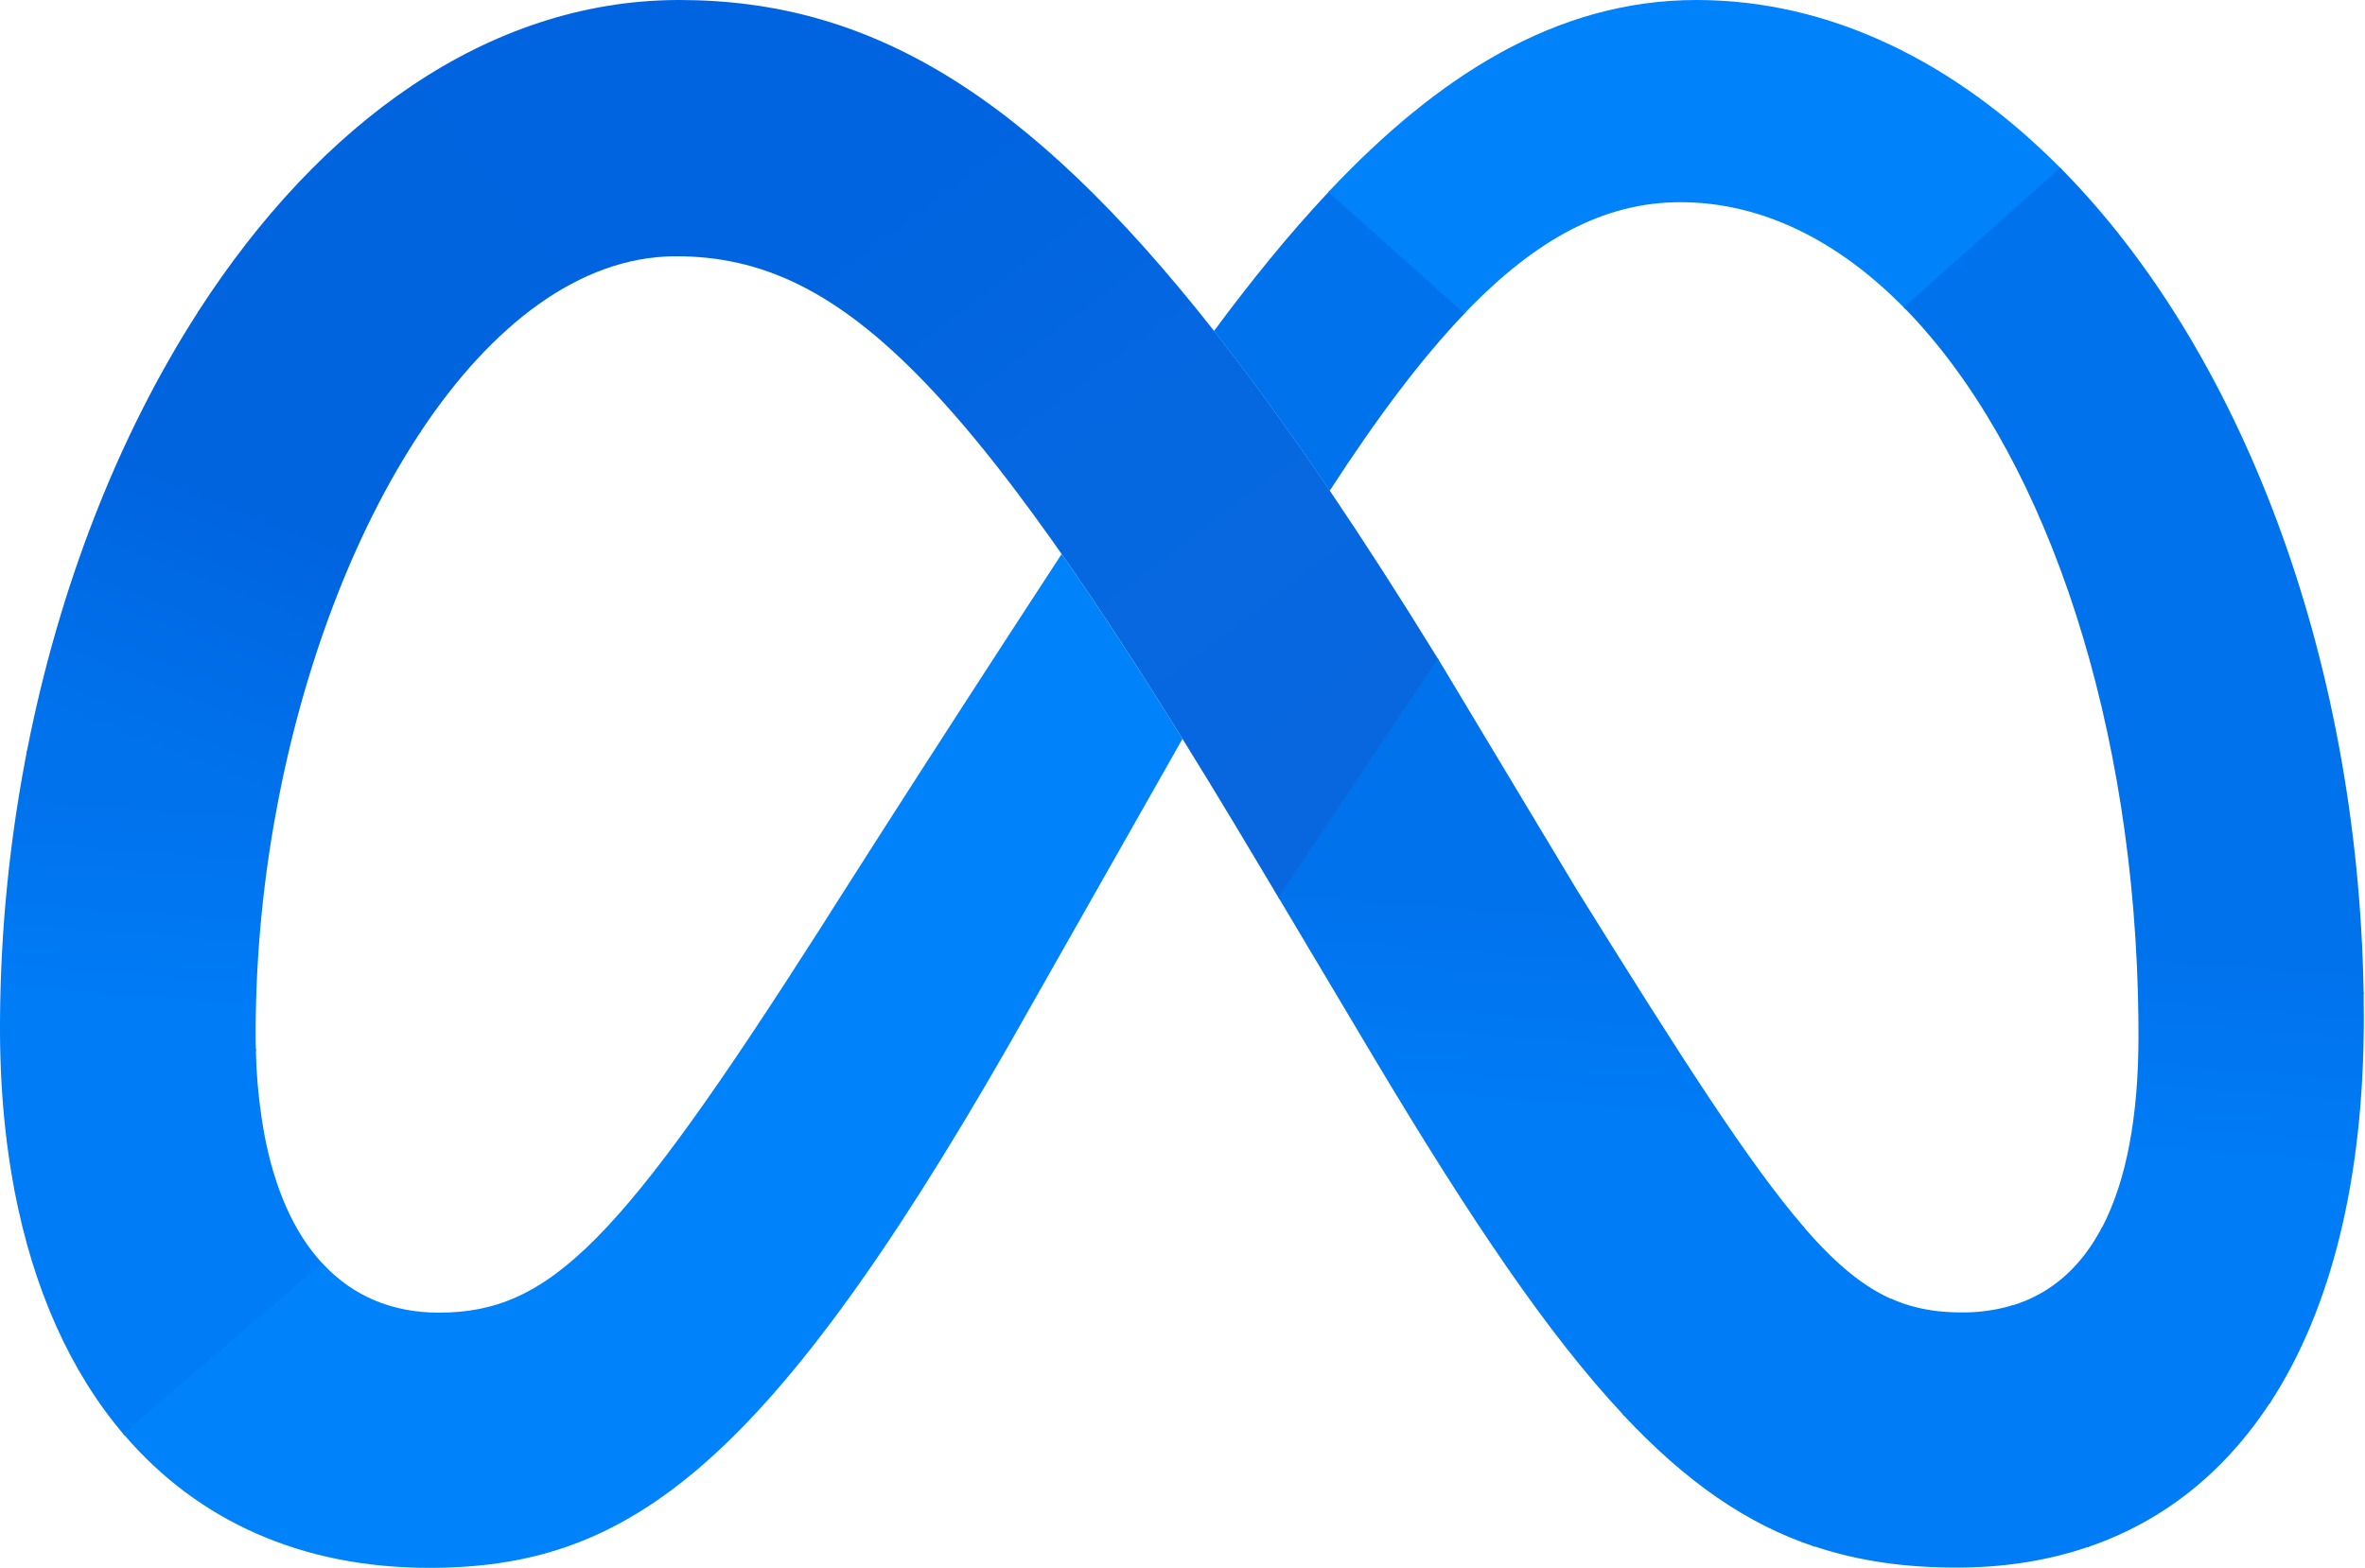
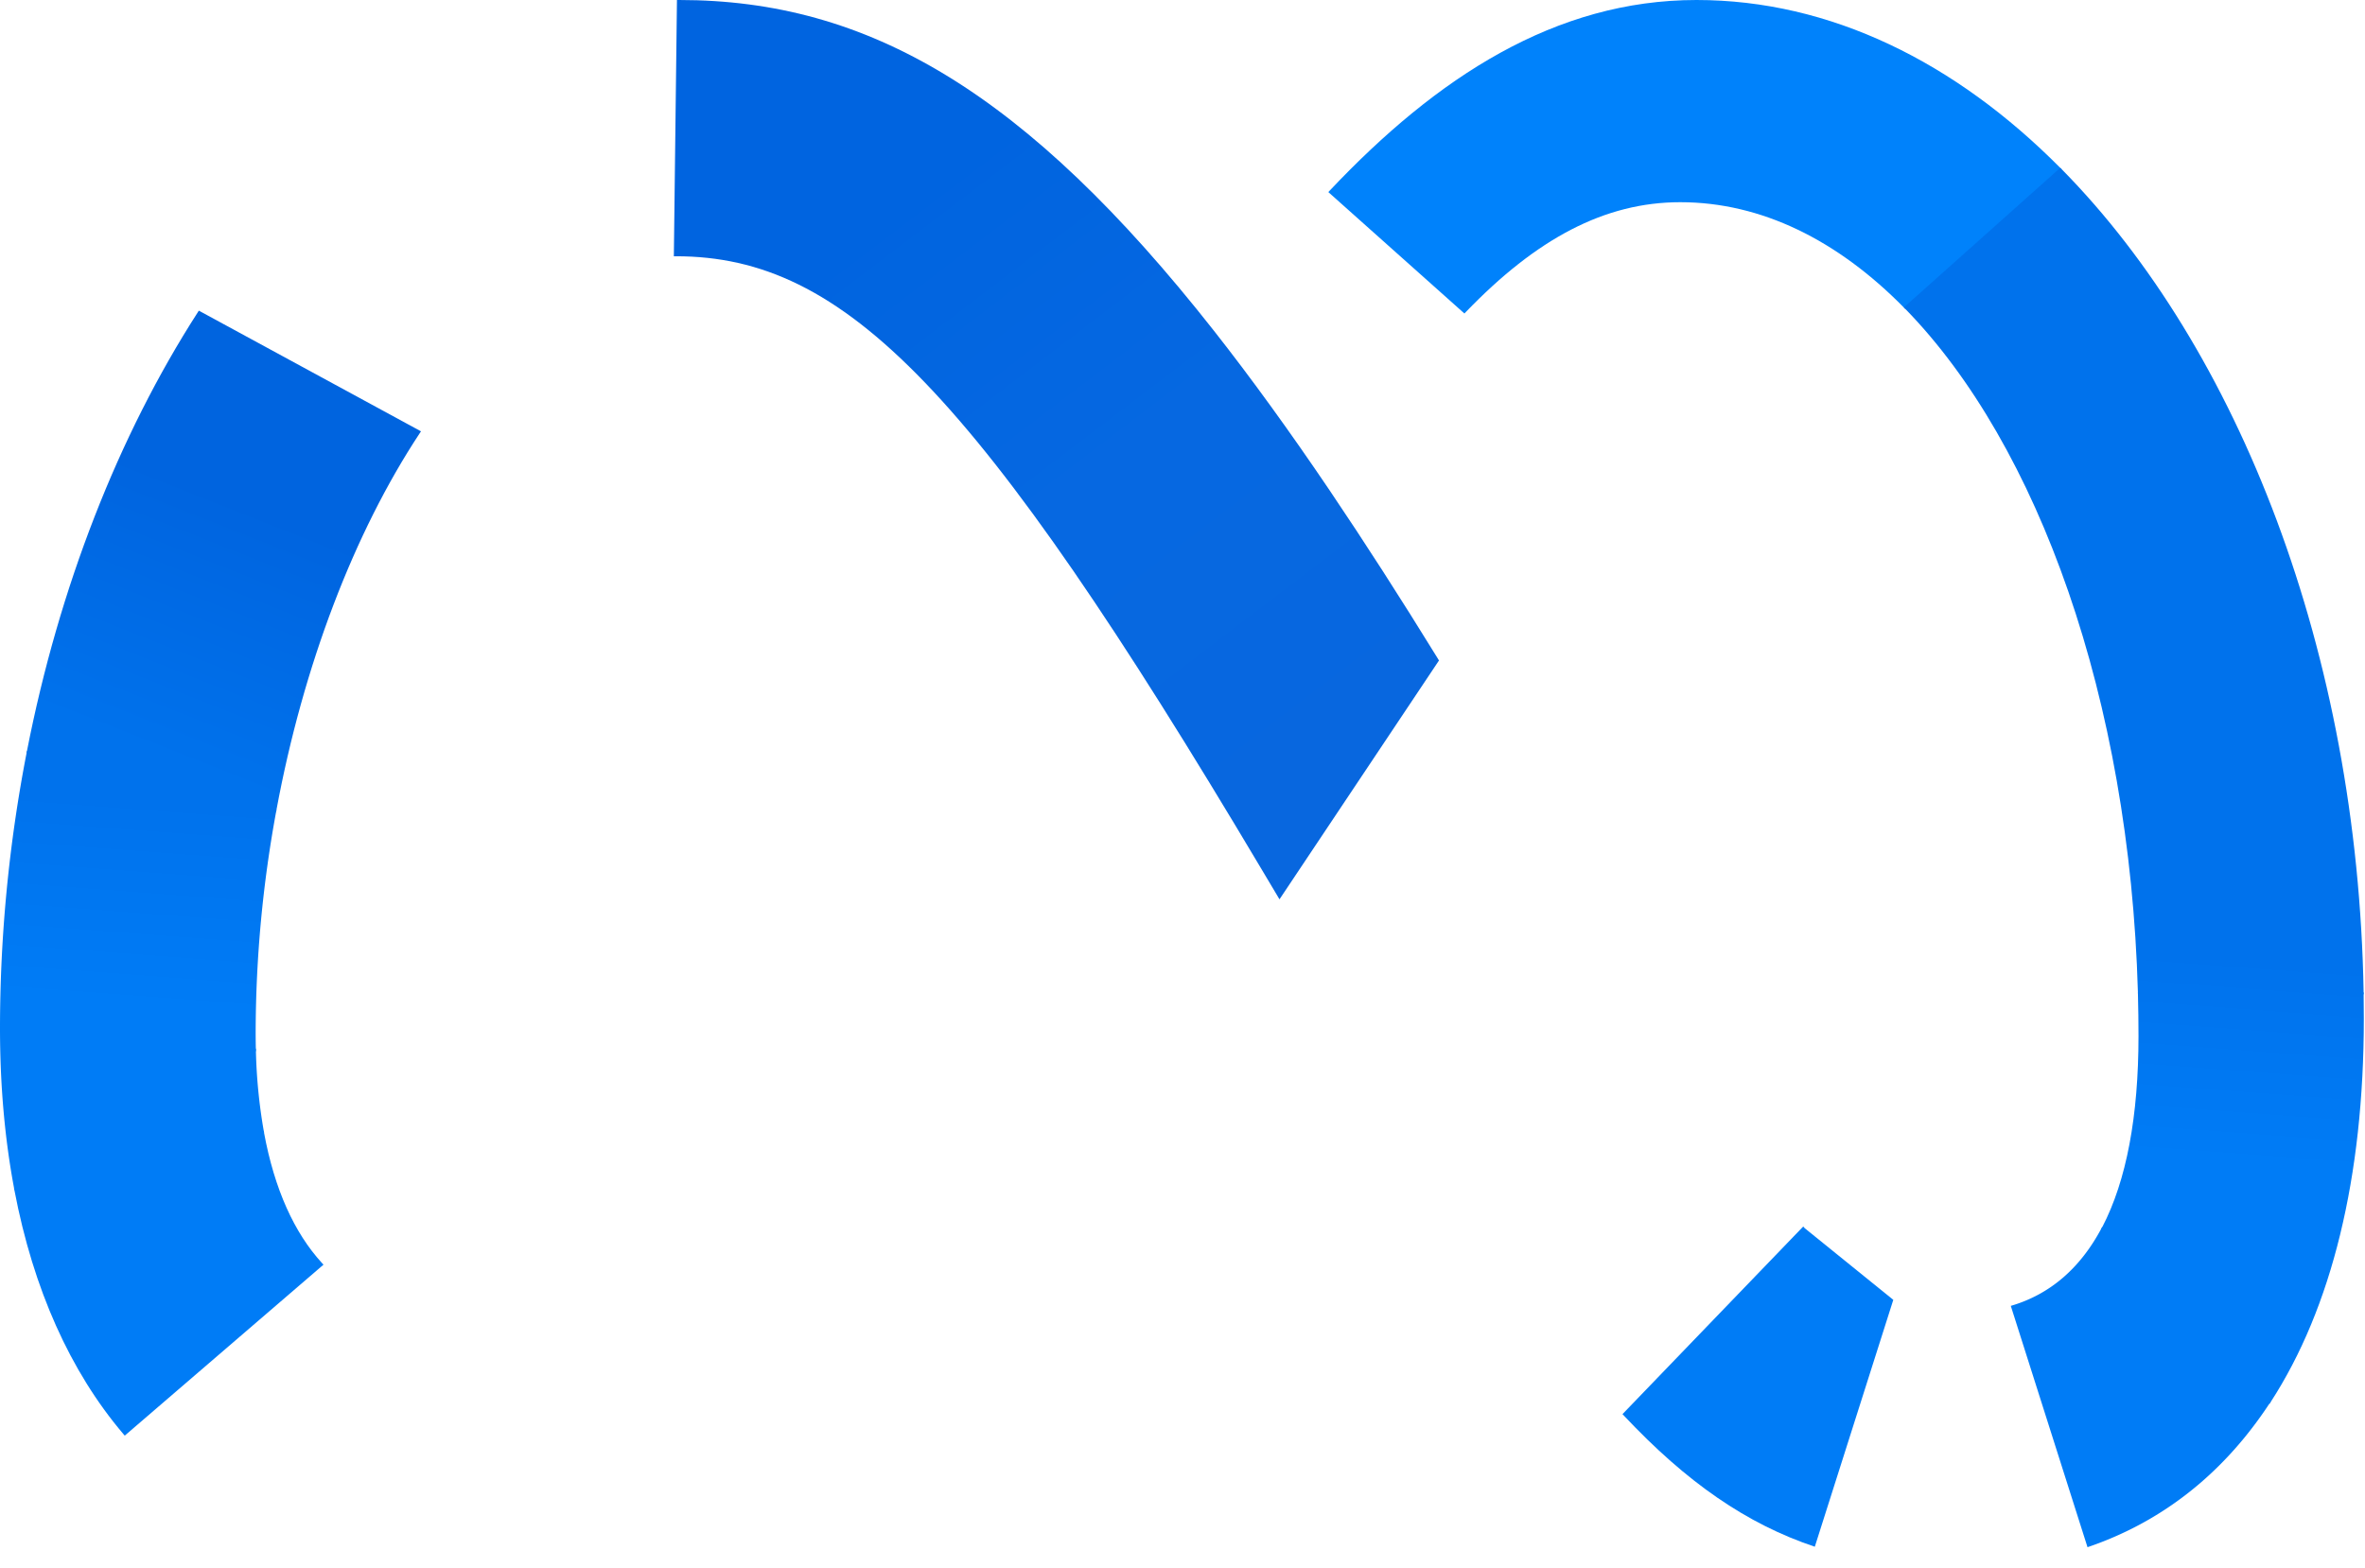
<svg xmlns="http://www.w3.org/2000/svg" fill="none" viewBox="0 0 754 500">
  <path fill="url(#connector-icon_facebook-ads-manager_svg_a)" d="M216.551 0q-.364 0-.726.002l-.991 81.726q.34-.005.681-.005c53.879 0 95.671 42.414 186.506 195.171l5.538 9.3.362.609 50.849-76.171-.353-.589q-17.95-29.147-34.488-53.634c-12.787-18.915-25.015-35.812-36.882-50.899C326.956 29.123 276.69 0 216.551 0" />
-   <path fill="url(#connector-icon_facebook-ads-manager_svg_b)" d="M215.838.002c-60.43.31-113.855 39.325-152.433 99.024l-.339.525 70.814 38.481.345-.521c22.527-33.863 50.562-55.461 80.623-55.783q.34-.005.68-.005L216.564 0q-.363 0-.726.002" />
  <path fill="url(#connector-icon_facebook-ads-manager_svg_c)" d="m63.395 99.073-.34.525C37.707 138.996 18.81 187.342 8.597 239.497l-.132.678 79.556 18.741.125-.679c8.504-45.837 24.694-88.348 45.724-120.158l.346-.522-70.82-38.484Z" />
  <path fill="url(#connector-icon_facebook-ads-manager_svg_d)" d="m88.144 258.264-79.55-18.74-.132.678A461.7 461.7 0 0 0 0 327.957l81.588 7.288-.019-.709a224 224 0 0 1-.061-5.153 391.6 391.6 0 0 1 6.636-71.119" />
  <path fill="url(#connector-icon_facebook-ads-manager_svg_e)" d="M84.07 360.546a170 170 0 0 1-2.482-25.414l-.019-.709-81.568-7.287-.001.709c0 18.184 1.519 35.255 4.47 50.983l.129.678 79.594-18.28-.124-.68Z" />
  <path fill="url(#connector-icon_facebook-ads-manager_svg_f)" d="M102.662 402.806c-8.878-9.675-15.161-23.631-18.465-41.48q-.062-.339-.123-.68L4.475 378.928l.128.678c6.016 31.537 17.816 57.821 34.713 77.705l.452.53 63.368-54.526z" />
-   <path fill="#0082FB" d="M338.468 176.681c-47.966 73.454-77.024 119.526-77.024 119.526-63.895 99.999-86 122.412-121.574 122.412-14.844 0-27.245-5.277-36.746-15.364l-.474-.509-63.346 54.505.453.53C63.087 484.933 96.02 500 136.762 500c61.639 0 105.97-29.014 184.778-166.552 0 0 32.853-57.921 55.453-97.819-13.999-22.567-26.74-42.103-38.525-58.948" />
-   <path fill="url(#connector-icon_facebook-ads-manager_svg_g)" d="m423.966 60.804-.488.518c-12.596 13.399-24.685 28.362-36.445 44.238 11.867 15.086 24.118 32.017 36.905 50.931 15.071-23.223 29.139-42.032 42.926-56.448l.488-.507z" />
  <path fill="#0082FB" d="M656.85 53.538C623.397 19.798 583.514 0 540.875 0c-44.964 0-82.784 24.6-116.896 60.739l-.488.518 43.387 38.72.487-.506c22.472-23.337 44.222-34.989 68.33-34.989 25.952 0 50.239 12.196 71.275 33.576l.493.502 49.886-44.52q-.25-.251-.499-.502" />
  <path fill="url(#connector-icon_facebook-ads-manager_svg_h)" d="M753.559 316.4c-1.873-108.335-39.844-205.185-96.205-262.379l-.504-.502-49.875 44.52.493.501c42.399 43.485 71.484 124.366 74.129 217.837q.006.353.019.705l71.952.023q0-.353-.009-.705" />
  <path fill="url(#connector-icon_facebook-ads-manager_svg_i)" d="M753.564 317.181q-.001-.354-.01-.706l-71.962-.023q.006.353.02.705.172 6.582.174 13.241c0 25.485-3.811 46.085-11.566 60.958-.115.221-.234.442-.349.66l53.652 55.712q.199-.302.398-.606c19.476-30.007 29.702-71.692 29.702-122.241q0-3.86-.059-7.7" />
  <path fill="url(#connector-icon_facebook-ads-manager_svg_j)" d="M670.228 391.242c-.114.22-.234.442-.349.66-6.709 12.537-16.288 20.899-28.805 24.555l24.457 76.96a110 110 0 0 0 13.738-5.712c16.173-8.048 29.842-19.918 40.895-35.211.677-.934 1.345-1.876 1.997-2.835q.696-1.014 1.37-2.045c.134-.202.264-.404.398-.607z" />
-   <path fill="url(#connector-icon_facebook-ads-manager_svg_k)" d="M625.475 418.543c-8.199 0-15.437-1.219-22.52-4.378l-25.045 78.792c14.077 4.8 29.095 6.963 45.841 6.963 15.427 0 29.588-2.302 42.429-6.746l-24.452-76.935a55 55 0 0 1-16.253 2.304" />
-   <path fill="url(#connector-icon_facebook-ads-manager_svg_l)" d="M575.37 391.682q-.23-.266-.468-.537l-57.626 59.837q.245.258.483.514c20.024 21.305 39.147 34.521 60.829 41.774l25.025-78.734c-9.135-3.918-17.976-11.022-28.243-22.854" />
-   <path fill="url(#connector-icon_facebook-ads-manager_svg_m)" d="M574.905 391.086c-17.284-20.069-38.668-53.483-72.3-107.516l-43.834-72.985-.352-.589-50.858 76.151.362.608 31.057 52.163c30.106 50.297 54.632 86.684 78.299 112.004q.245.259.483.515l57.606-59.815z" />
+   <path fill="url(#connector-icon_facebook-ads-manager_svg_l)" d="M575.37 391.682q-.23-.266-.468-.537l-57.626 59.837q.245.258.483.514c20.024 21.305 39.147 34.521 60.829 41.774l25.025-78.734" />
  <defs>
    <linearGradient id="connector-icon_facebook-ads-manager_svg_a" x1="424.971" x2="256.496" y1="255.826" y2="34.71" gradientUnits="userSpaceOnUse">
      <stop offset=".001" stop-color="#0867DF" />
      <stop offset=".454" stop-color="#0668E1" />
      <stop offset=".859" stop-color="#0064E0" />
    </linearGradient>
    <linearGradient id="connector-icon_facebook-ads-manager_svg_b" x1="96.329" x2="211.928" y1="112.758" y2="24.855" gradientUnits="userSpaceOnUse">
      <stop offset=".132" stop-color="#0064DF" />
      <stop offset=".999" stop-color="#0064E0" />
    </linearGradient>
    <linearGradient id="connector-icon_facebook-ads-manager_svg_c" x1="47.263" x2="93.56" y1="241.537" y2="124.806" gradientUnits="userSpaceOnUse">
      <stop offset=".015" stop-color="#0072EC" />
      <stop offset=".688" stop-color="#0064DF" />
    </linearGradient>
    <linearGradient id="connector-icon_facebook-ads-manager_svg_d" x1="40.956" x2="46.311" y1="325.854" y2="254.594" gradientUnits="userSpaceOnUse">
      <stop offset=".073" stop-color="#007CF6" />
      <stop offset=".994" stop-color="#0072EC" />
    </linearGradient>
    <linearGradient id="connector-icon_facebook-ads-manager_svg_e" x1="40.956" x2="46.311" y1="325.854" y2="254.594" gradientUnits="userSpaceOnUse">
      <stop offset=".073" stop-color="#007CF6" />
      <stop offset=".994" stop-color="#0072EC" />
    </linearGradient>
    <linearGradient id="connector-icon_facebook-ads-manager_svg_f" x1="40.956" x2="46.311" y1="325.854" y2="254.594" gradientUnits="userSpaceOnUse">
      <stop offset=".073" stop-color="#007CF6" />
      <stop offset=".994" stop-color="#0072EC" />
    </linearGradient>
    <linearGradient id="connector-icon_facebook-ads-manager_svg_g" x1="40.956" x2="46.311" y1="325.854" y2="254.594" gradientUnits="userSpaceOnUse">
      <stop offset=".073" stop-color="#007CF6" />
      <stop offset=".994" stop-color="#0072EC" />
    </linearGradient>
    <linearGradient id="connector-icon_facebook-ads-manager_svg_h" x1="40.956" x2="46.311" y1="325.854" y2="254.594" gradientUnits="userSpaceOnUse">
      <stop offset=".073" stop-color="#007CF6" />
      <stop offset=".994" stop-color="#0072EC" />
    </linearGradient>
    <linearGradient id="connector-icon_facebook-ads-manager_svg_i" x1="40.956" x2="46.311" y1="325.854" y2="254.594" gradientUnits="userSpaceOnUse">
      <stop offset=".073" stop-color="#007CF6" />
      <stop offset=".994" stop-color="#0072EC" />
    </linearGradient>
    <linearGradient id="connector-icon_facebook-ads-manager_svg_j" x1="40.956" x2="46.311" y1="325.854" y2="254.594" gradientUnits="userSpaceOnUse">
      <stop offset=".073" stop-color="#007CF6" />
      <stop offset=".994" stop-color="#0072EC" />
    </linearGradient>
    <linearGradient id="connector-icon_facebook-ads-manager_svg_k" x1="40.956" x2="46.311" y1="325.854" y2="254.594" gradientUnits="userSpaceOnUse">
      <stop offset=".073" stop-color="#007CF6" />
      <stop offset=".994" stop-color="#0072EC" />
    </linearGradient>
    <linearGradient id="connector-icon_facebook-ads-manager_svg_l" x1="40.956" x2="46.311" y1="325.854" y2="254.594" gradientUnits="userSpaceOnUse">
      <stop offset=".073" stop-color="#007CF6" />
      <stop offset=".994" stop-color="#0072EC" />
    </linearGradient>
    <linearGradient id="connector-icon_facebook-ads-manager_svg_m" x1="40.956" x2="46.311" y1="325.854" y2="254.594" gradientUnits="userSpaceOnUse">
      <stop offset=".073" stop-color="#007CF6" />
      <stop offset=".994" stop-color="#0072EC" />
    </linearGradient>
  </defs>
</svg>